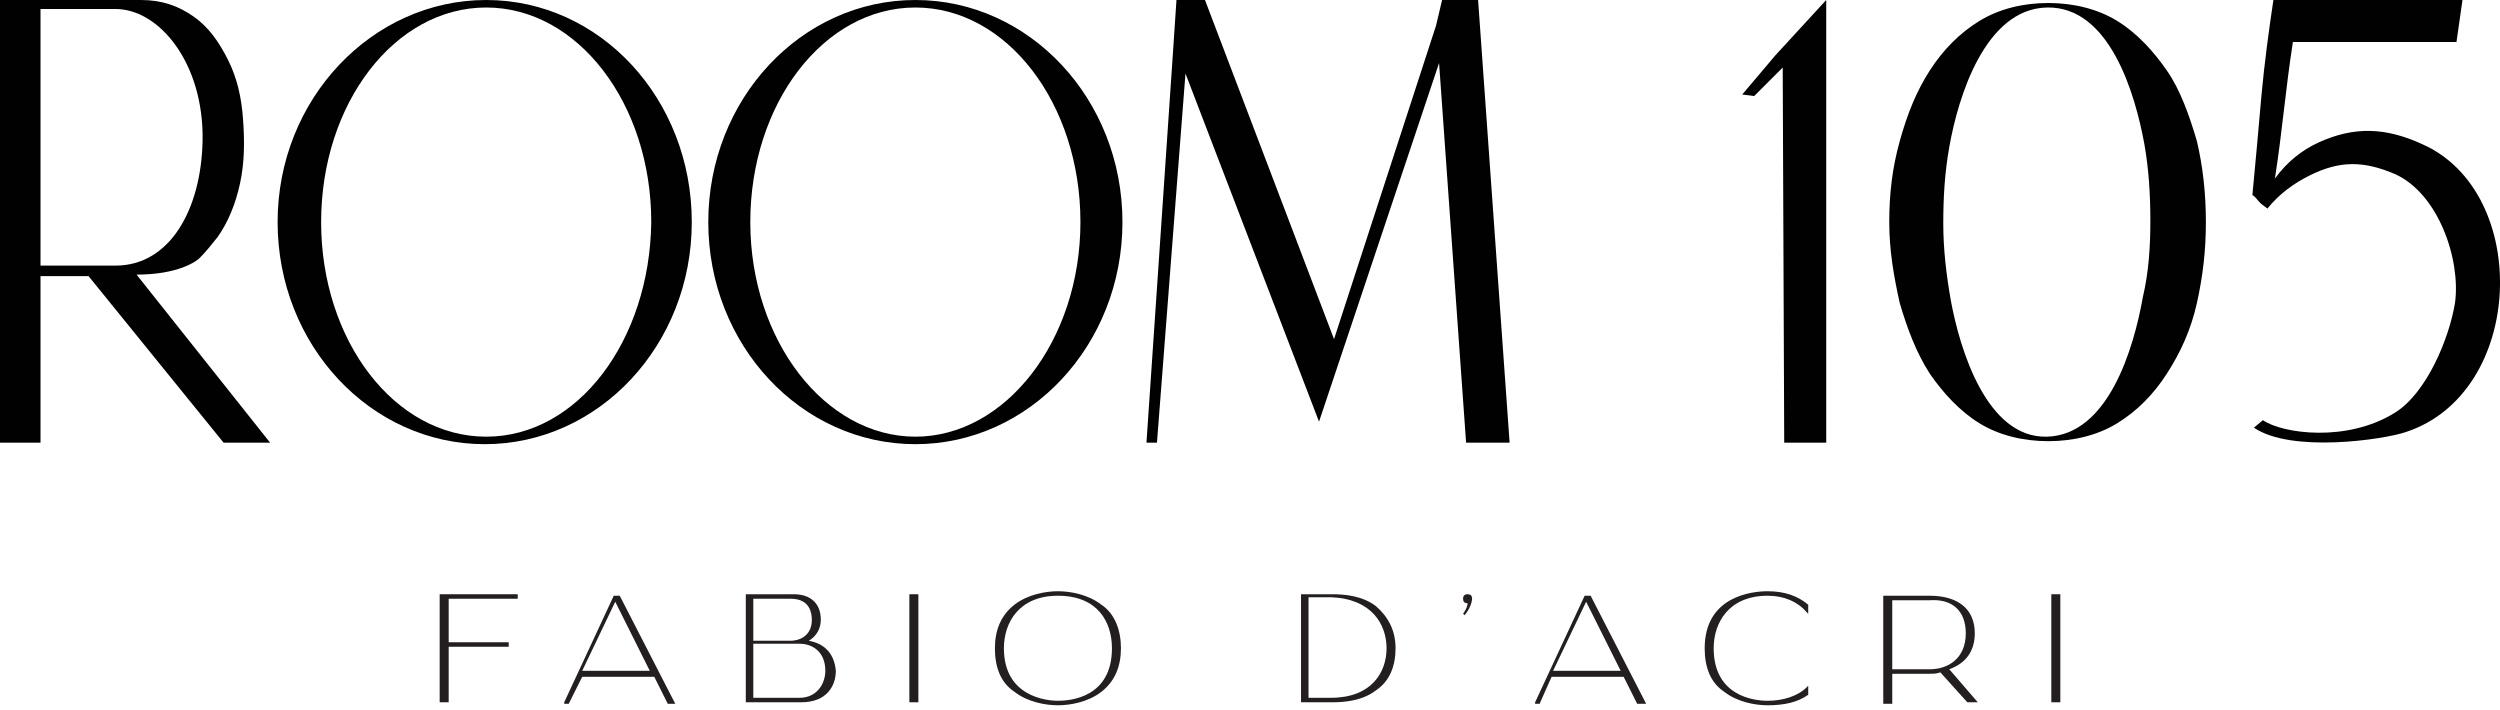
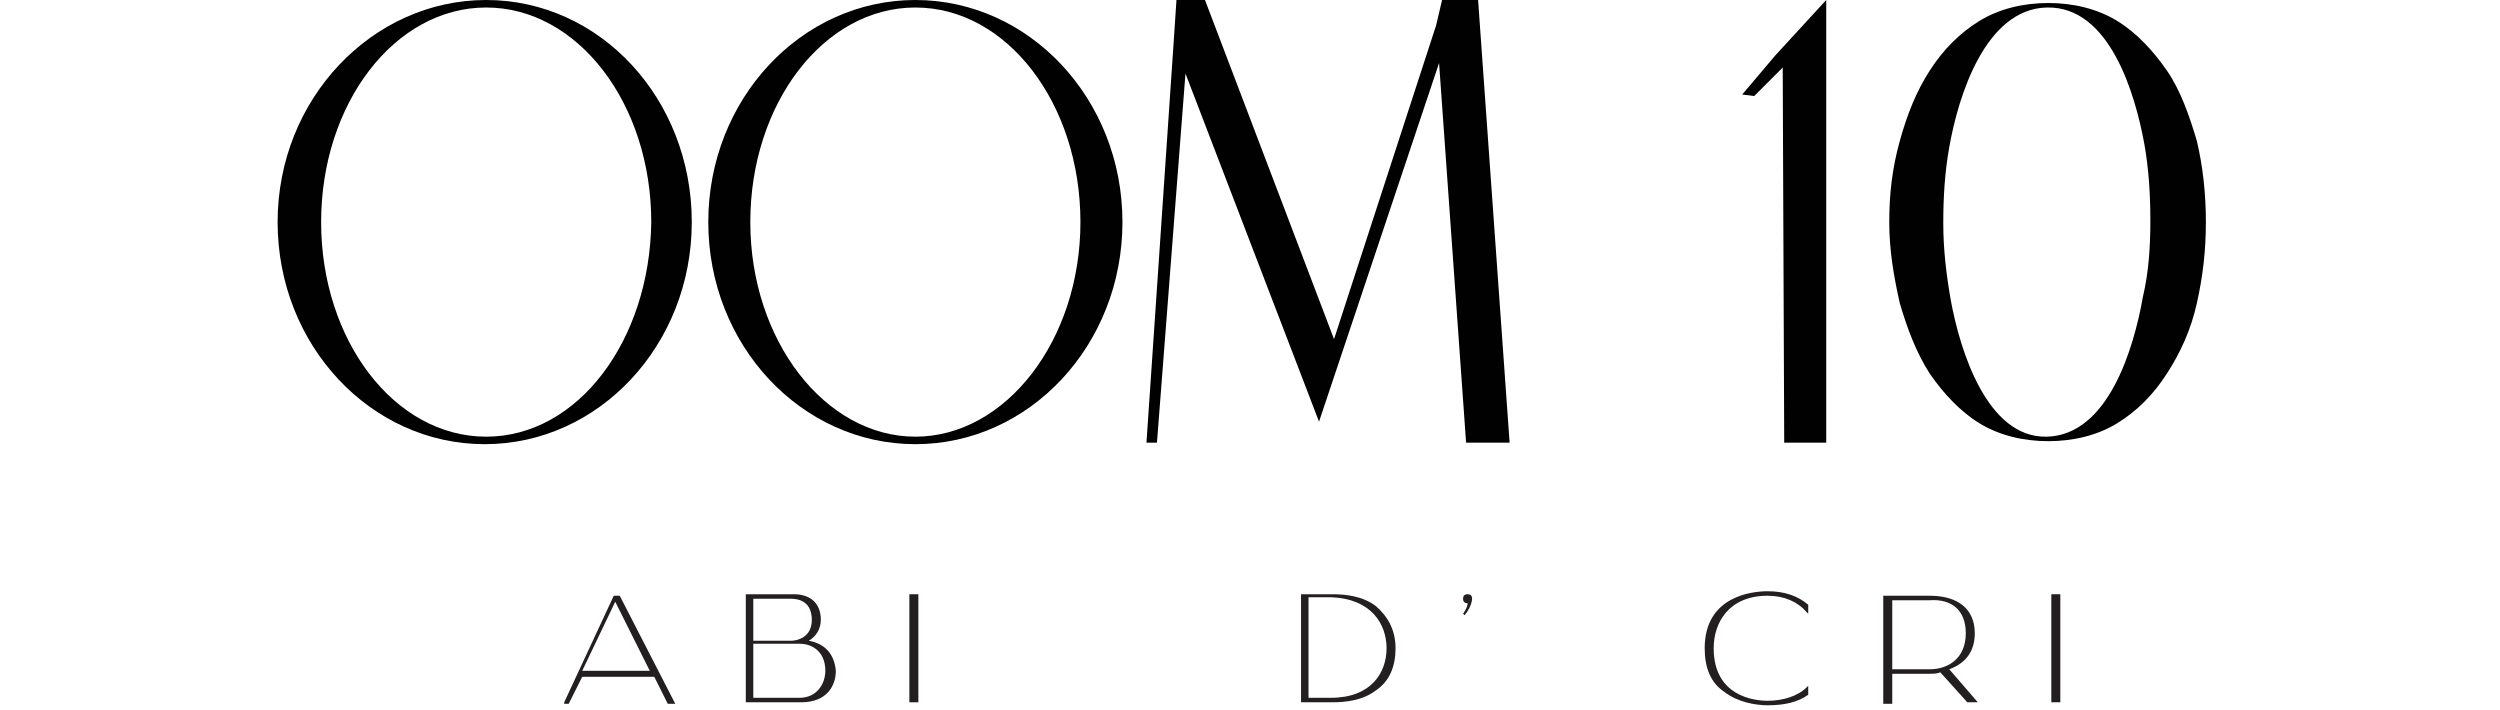
<svg xmlns="http://www.w3.org/2000/svg" version="1.1" id="Ebene_2_00000015337208361902721790000017074123184895537568_" x="0px" y="0px" viewBox="0 0 166.6 47.3" style="enable-background:new 0 0 166.6 47.3;" xml:space="preserve">
  <style type="text/css">
	.st0{fill:#231F20;}
	.st1{fill:#010101;}
</style>
  <g>
    <g>
-       <polygon class="st0" points="34.5,39.6 29.3,39.6 29.3,46.8 29.9,46.8 29.9,43.1 33.9,43.1 33.9,42.8 29.9,42.8 29.9,39.9     34.5,39.9 34.5,39.7 34.5,39.7   " />
      <path class="st0" d="M41.3,39.7L41.3,39.7h-0.4l-3.3,7.1v0.1h0.3l0.9-1.8h4.8l0.9,1.8l0,0H45L41.3,39.7L41.3,39.7z M43.3,44.7    h-4.5l2.2-4.6L43.3,44.7z" />
-       <path class="st0" d="M53.9,42.7c0.5-0.3,0.8-0.8,0.8-1.4c0-1.1-0.7-1.7-1.8-1.7h-3.2v7.2h3.7c1.7,0,2.3-1.1,2.3-2.1    C55.6,43.6,55,42.9,53.9,42.7z M55,44.7c0,0.9-0.6,1.8-1.7,1.8h-3.1v-3.6h3.1C54.1,42.9,55,43.4,55,44.7z M50.2,42.7v-2.8h2.5    c1.3,0,1.4,1,1.4,1.4c0,1.2-1,1.4-1.4,1.4C52.7,42.7,50.2,42.7,50.2,42.7z" />
+       <path class="st0" d="M53.9,42.7c0.5-0.3,0.8-0.8,0.8-1.4c0-1.1-0.7-1.7-1.8-1.7h-3.2v7.2h3.7c1.7,0,2.3-1.1,2.3-2.1    C55.6,43.6,55,42.9,53.9,42.7z M55,44.7c0,0.9-0.6,1.8-1.7,1.8h-3.1v-3.6h3.1C54.1,42.9,55,43.4,55,44.7z M50.2,42.7v-2.8h2.5    c1.3,0,1.4,1,1.4,1.4c0,1.2-1,1.4-1.4,1.4C52.7,42.7,50.2,42.7,50.2,42.7" />
      <rect x="60.6" y="39.6" class="st0" width="0.6" height="7.2" />
-       <path class="st0" d="M73.4,40.3c-0.9-0.7-2.1-0.9-2.9-0.9s-2,0.2-2.9,0.9s-1.3,1.7-1.3,2.9c0,1.3,0.4,2.3,1.3,2.9    c0.9,0.7,2.1,0.9,2.9,0.9s2-0.2,2.9-0.9s1.3-1.7,1.3-2.9S74.3,40.9,73.4,40.3z M74.1,43.2c0,3.3-2.8,3.5-3.6,3.5s-3.6-0.3-3.6-3.5    c0-1.7,1-3.5,3.6-3.5C73.2,39.7,74.1,41.5,74.1,43.2z" />
      <path class="st0" d="M91.7,40.4c-0.9-0.7-2.1-0.8-2.9-0.8h-2.1v7.2h2.1c0.8,0,2-0.1,2.9-0.8c0.9-0.6,1.3-1.6,1.3-2.8    C93,42,92.5,41.1,91.7,40.4z M92.4,43.2c0,1.6-1,3.3-3.7,3.3h-1.5v-6.7h1.5C91.4,39.9,92.4,41.6,92.4,43.2z" />
      <path class="st0" d="M97.8,39.6c-0.2,0-0.3,0.1-0.3,0.3s0.1,0.3,0.3,0.3c0,0.3-0.3,0.7-0.3,0.7l0,0l0.1,0.1l0,0    c0.5-0.6,0.5-1.1,0.5-1.1C98.1,39.7,98,39.6,97.8,39.6z" />
-       <path class="st0" d="M106,39.7L106,39.7h-0.4l-3.3,7.1v0.1h0.3l0.8-1.8h4.8l0.9,1.8l0,0h0.6L106,39.7L106,39.7z M108,44.7h-4.5    l2.2-4.6L108,44.7z" />
      <path class="st0" d="M117.8,39.4c-1,0-4.2,0.3-4.2,3.8c0,1.3,0.4,2.3,1.3,2.9c0.9,0.7,2.1,0.9,2.9,0.9c1.1,0,2-0.2,2.7-0.7l0,0    v-0.6l-0.1,0.1c-0.6,0.6-1.6,0.9-2.6,0.9c-0.9,0-3.6-0.3-3.6-3.5c0-1.7,1-3.5,3.6-3.5c1.1,0,2,0.4,2.6,1.1l0.1,0.1v-0.6l0,0    C119.8,39.7,118.9,39.4,117.8,39.4z" />
      <path class="st0" d="M131.6,42.2c0-1.6-1.1-2.5-3-2.5l0,0l0,0h-3.1v7.2h0.6v-2h2.5c0.2,0,0.5,0,0.7-0.1l1.8,2l0,0h0.7l-1.9-2.2    C131,44.2,131.6,43.4,131.6,42.2z M131,42.2c0,1.7-1.2,2.4-2.4,2.4h-2.5V40h2.5C130.1,39.9,131,40.7,131,42.2z" />
      <rect x="136.7" y="39.6" class="st0" width="0.6" height="7.2" />
    </g>
-     <path class="st1" d="M18,29.5h-3.1l-9-11.1H2.7v11.1H0V0h9.4c1.4,0,2.5,0.4,3.5,1.1s1.7,1.7,2.3,2.9s0.9,2.5,1,4   c0.1,1.4,0.1,2.8-0.2,4.2s-0.8,2.6-1.5,3.6c-0.4,0.5-0.8,1-1.2,1.4l0,0l0,0l0,0l0,0c-0.2,0.2-1.4,1.1-4.2,1.1L18,29.5L18,29.5z    M7.7,17.7c3.6,0,5.7-3.7,5.8-8.3c0.1-5.2-2.9-8.8-5.8-8.8h-5v17.1H7.7z" />
    <path class="st1" d="M46.1,14.8c0,8.2-6.2,14.8-13.8,14.8S18.5,23,18.5,14.8S24.8,0,32.4,0S46.1,6.6,46.1,14.8z M43.4,14.8   c0-7.9-4.9-14.3-11-14.3s-11,6.4-11,14.3s4.9,14.3,11,14.3S43.3,22.7,43.4,14.8z" />
    <path class="st1" d="M74.8,14.8c0,8.2-6.2,14.8-13.8,14.8S47.2,23,47.2,14.8S53.4,0,61,0S74.8,6.6,74.8,14.8z M72,14.8   c0-7.9-4.9-14.3-11-14.3S50,6.9,50,14.8s5,14.3,11,14.3S72,22.7,72,14.8z" />
    <path class="st1" d="M100.6,29.5h-2.9L95.9,4.2l-8,23.9L79,4.9l-1.9,24.6h-0.7L78.2,3l0.2-3h1.9l8.6,22.6l6.8-20.9L96.1,0h2.4   L100.6,29.5z" />
    <path class="st1" d="M121.7,0v29.5h-2.8l-0.1-25l-1.9,1.9l-0.8-0.1l2.2-2.6L121.7,0L121.7,0z" />
    <path class="st1" d="M147,14.8c0,1.9-0.2,3.6-0.6,5.4s-1.1,3.3-2,4.7c-0.9,1.4-2,2.5-3.3,3.3s-2.9,1.2-4.6,1.2s-3.3-0.4-4.6-1.2   c-1.3-0.8-2.4-2-3.3-3.3c-0.9-1.4-1.5-3-2-4.7c-0.4-1.8-0.7-3.5-0.7-5.4s0.2-3.6,0.7-5.4s1.1-3.3,2-4.7c0.9-1.4,2-2.5,3.3-3.3   s2.9-1.2,4.6-1.2s3.3,0.4,4.6,1.2s2.4,2,3.3,3.3s1.5,3,2,4.7C146.8,11.1,147,12.9,147,14.8z M143.3,14.7c0-1.7-0.1-3.4-0.4-5.1   c-0.6-3.3-2.3-9.2-6.5-9.1c-4.1,0.1-5.9,5.9-6.5,9.3c-0.3,1.7-0.4,3.3-0.4,5.1c0,1.7,0.2,3.4,0.5,5.1c0.6,3.3,2.4,9.2,6.4,9.1   c4.1-0.1,5.8-5.9,6.4-9.3C143.2,18.1,143.3,16.4,143.3,14.7L143.3,14.7z" />
-     <path class="st1" d="M160.3,28.8c-1.5,0.5-7.6,1.4-10.1-0.3l0.6-0.5c1.3,0.9,5.6,1.5,8.8-0.5c2.1-1.3,3.6-4.9,4-7.3   c0.4-2.9-1.1-7.3-4-8.6c-2.1-0.9-3.7-0.9-5.7,0.1c-1,0.5-2,1.2-2.8,2.2c-0.1-0.1-0.3-0.2-0.5-0.4s-0.3-0.4-0.5-0.5   c0.2-2.1,0.4-4.3,0.6-6.6c0.2-2.2,0.5-4.4,0.8-6.4h12.6l-0.4,2.8h-10.9c-0.5,3.2-0.7,5.9-1.2,9.1c0.8-1.1,1.8-1.9,2.9-2.4   c2.4-1.1,4.5-1,6.9,0.1C168.7,12.8,168.3,26.2,160.3,28.8L160.3,28.8z" />
  </g>
</svg>